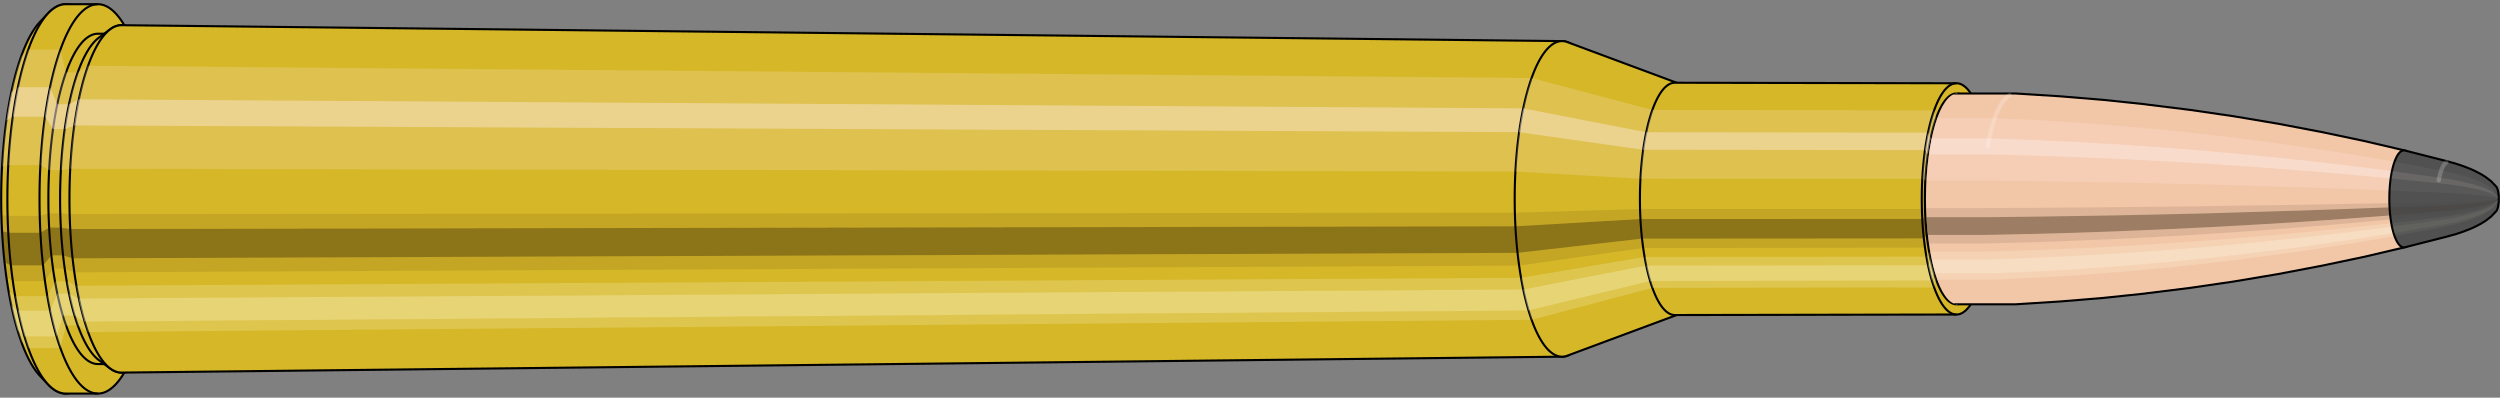
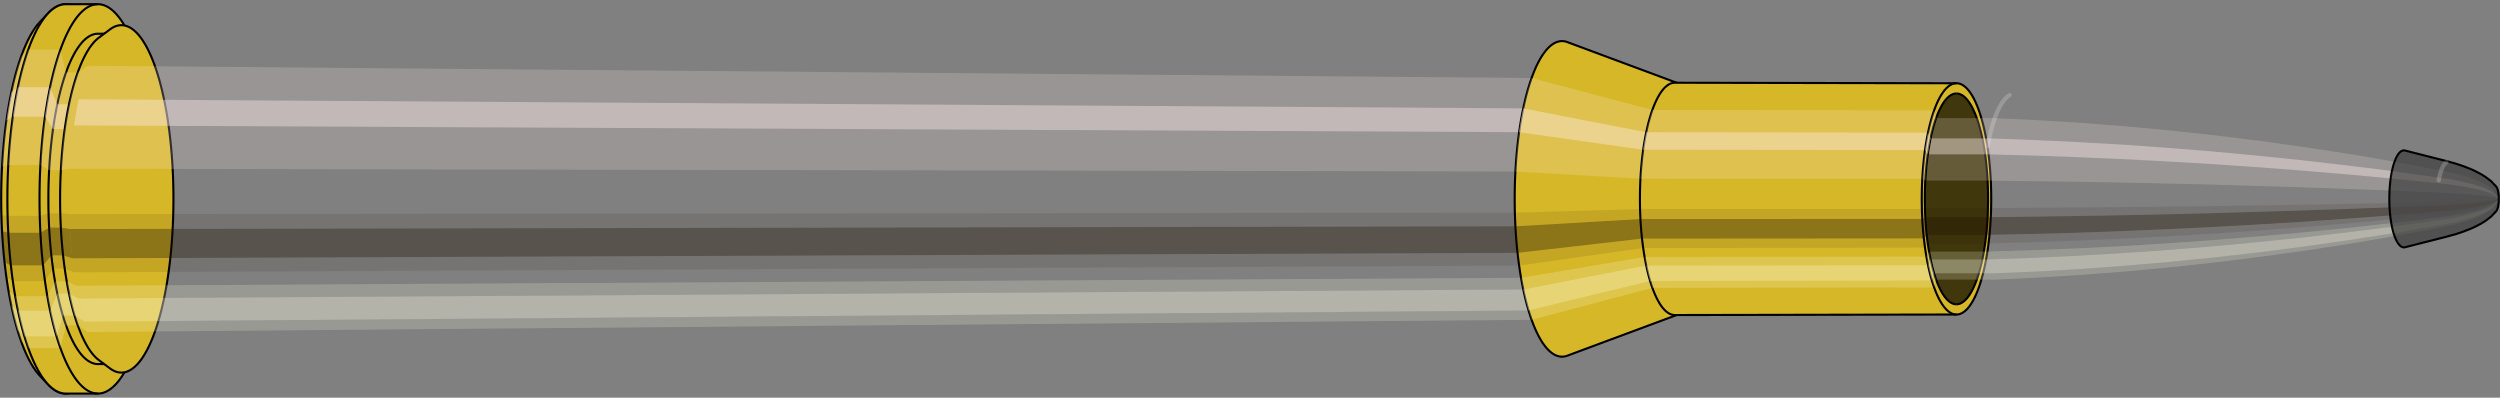
<svg xmlns="http://www.w3.org/2000/svg" viewBox="-0.541 -1.887 23.719 3.773">
  <rect x="-0.541" y="-1.887" width="23.719" height="3.773" fill="#808080" stroke="none" />
  <defs>
    <clipPath id="clip">
      <ellipse style="fill:white;stroke:none" cx="18.032" cy="0" rx="0.3" ry="1" />
      <rect style="fill:white;" x="18.032" y="-2" width="100" height="4" />
    </clipPath>
  </defs>
  <g id="calibersvg">
    <path style="fill:#d6b728;stroke:black;stroke-width:0.02;" d=" M -0.159 -1.682  A 0.529 1.763 0 0 0 -0.159 1.682   L -0.083 1.762  A 0.554 1.847 0 1 0 -0.083 -1.762  L -0.159 -1.682  Z" />
    <path style="fill:#ffefef;opacity:0.2;" d=" M -0.34 -1.351  A 0.529 1.763 0 0 0 -0.521 -0.306   L -0.462 -0.321  A 0.554 1.847 0 0 1 -0.273 -1.415   L -0.34 -1.351  Z " />
    <path style="fill:#ffefef;opacity:0.4;" d=" M -0.433 -1.011  A 0.529 1.763 0 0 0 -0.479 -0.745   L -0.419 -0.78  A 0.554 1.847 0 0 1 -0.371 -1.059   L -0.433 -1.011  Z " />
    <path style="fill:#201000;opacity:0.1;" d=" M -0.527 0.154  A 0.529 1.763 0 0 0 -0.521 0.306   L -0.462 0.321  A 0.554 1.847 0 0 1 -0.469 0.161   L -0.527 0.154  Z " />
    <path style="fill:#201000;opacity:0.4;" d=" M -0.521 0.306  A 0.529 1.763 0 0 0 -0.497 0.603   L -0.437 0.631  A 0.554 1.847 0 0 1 -0.462 0.321   L -0.521 0.306  Z " />
    <path style="fill:#201000;opacity:0.1;" d=" M -0.497 0.603  A 0.529 1.763 0 0 0 -0.479 0.745   L -0.419 0.78  A 0.554 1.847 0 0 1 -0.437 0.631   L -0.497 0.603  Z " />
    <path style="fill:#ffffe8;opacity:0.2;" d=" M -0.458 0.882  A 0.529 1.763 0 0 0 -0.433 1.011   L -0.371 1.059  A 0.554 1.847 0 0 1 -0.397 0.923   L -0.458 0.882  Z " />
    <path style="fill:#ffffe8;opacity:0.4;" d=" M -0.433 1.011  A 0.529 1.763 0 0 0 -0.374 1.247   L -0.308 1.306  A 0.554 1.847 0 0 1 -0.371 1.059   L -0.433 1.011  Z " />
    <path style="fill:#ffffe8;opacity:0.2;" d=" M -0.374 1.247  A 0.529 1.763 0 0 0 -0.34 1.351   L -0.273 1.415  A 0.554 1.847 0 0 1 -0.308 1.306   L -0.374 1.247  Z " />
    <path style="fill:#d6b728;stroke:black;stroke-width:0.02;" d=" M 0.083 -1.847  A 0.554 1.847 0 0 0 0.083 1.847   L 0.388 1.847  A 0.554 1.847 0 0 0 0.388 -1.847  L 0.083 -1.847  Z " />
    <path style="fill:#ffefef;opacity:0.2;" d=" M -0.273 -1.415  A 0.554 1.847 0 0 0 -0.462 -0.321   L -0.157 -0.321  A 0.554 1.847 0 0 1 0.032 -1.415   L -0.273 -1.415  Z " />
    <path style="fill:#ffefef;opacity:0.4;" d=" M -0.371 -1.059  A 0.554 1.847 0 0 0 -0.419 -0.78   L -0.114 -0.78  A 0.554 1.847 0 0 1 -0.066 -1.059   L -0.371 -1.059  Z " />
    <path style="fill:#201000;opacity:0.1;" d=" M -0.469 0.161  A 0.554 1.847 0 0 0 -0.462 0.321   L -0.157 0.321  A 0.554 1.847 0 0 1 -0.164 0.161   L -0.469 0.161  Z " />
    <path style="fill:#201000;opacity:0.4;" d=" M -0.462 0.321  A 0.554 1.847 0 0 0 -0.437 0.631   L -0.132 0.631  A 0.554 1.847 0 0 1 -0.157 0.321   L -0.462 0.321  Z " />
    <path style="fill:#201000;opacity:0.1;" d=" M -0.437 0.631  A 0.554 1.847 0 0 0 -0.419 0.78   L -0.114 0.78  A 0.554 1.847 0 0 1 -0.132 0.631   L -0.437 0.631  Z " />
    <path style="fill:#ffffe8;opacity:0.2;" d=" M -0.397 0.923  A 0.554 1.847 0 0 0 -0.371 1.059   L -0.066 1.059  A 0.554 1.847 0 0 1 -0.092 0.923   L -0.397 0.923  Z " />
    <path style="fill:#ffffe8;opacity:0.4;" d=" M -0.371 1.059  A 0.554 1.847 0 0 0 -0.308 1.306   L -0.004 1.306  A 0.554 1.847 0 0 1 -0.066 1.059   L -0.371 1.059  Z " />
    <path style="fill:#ffffe8;opacity:0.2;" d=" M -0.308 1.306  A 0.554 1.847 0 0 0 -0.273 1.415   L 0.032 1.415  A 0.554 1.847 0 0 1 -0.004 1.306   L -0.308 1.306  Z " />
    <path style="fill:#d6b728;stroke:black;stroke-width:0.02;" d=" M 0.388 -1.567  A 0.47 1.567 0 0 0 0.388 1.567   L 0.499 1.567  A 0.47 1.567 0 0 0 0.499 -1.567  L 0.388 -1.567  Z " />
    <path style="fill:none;stroke:black;stroke-width:0.02;" d=" M 0.388 -1.847  A 0.554 1.847 0 0 0 0.388 1.847 " />
    <path style="fill:#ffefef;opacity:0.2;" d=" M 0.032 -1.415  A 0.554 1.847 0 0 0 -0.157 -0.321   L -0.075 -0.272  L 0.036 -0.272  A 0.47 1.567 0 0 1 0.197 -1.2   L 0.086 -1.2  L 0.032 -1.415  Z " />
    <path style="fill:#ffefef;opacity:0.4;" d=" M -0.066 -1.059  A 0.554 1.847 0 0 0 -0.114 -0.78   L -0.038 -0.662  L 0.073 -0.662  A 0.47 1.567 0 0 1 0.114 -0.898   L 0.003 -0.898  L -0.066 -1.059  Z " />
    <path style="fill:#201000;opacity:0.1;" d=" M -0.164 0.161  A 0.554 1.847 0 0 0 -0.157 0.321   L -0.075 0.272  L 0.036 0.272  A 0.47 1.567 0 0 1 0.031 0.137   L -0.08 0.137  L -0.164 0.161  Z " />
    <path style="fill:#201000;opacity:0.4;" d=" M -0.157 0.321  A 0.554 1.847 0 0 0 -0.132 0.631   L -0.053 0.536  L 0.058 0.536  A 0.47 1.567 0 0 1 0.036 0.272   L -0.075 0.272  L -0.157 0.321  Z " />
    <path style="fill:#201000;opacity:0.1;" d=" M -0.132 0.631  A 0.554 1.847 0 0 0 -0.114 0.78   L -0.038 0.662  L 0.073 0.662  A 0.47 1.567 0 0 1 0.058 0.536   L -0.053 0.536  L -0.132 0.631  Z " />
    <path style="fill:#ffffe8;opacity:0.2;" d=" M -0.092 0.923  A 0.554 1.847 0 0 0 -0.066 1.059   L 0.003 0.898  L 0.114 0.898  A 0.47 1.567 0 0 1 0.092 0.783   L -0.019 0.783  L -0.092 0.923  Z " />
    <path style="fill:#ffffe8;opacity:0.4;" d=" M -0.066 1.059  A 0.554 1.847 0 0 0 -0.004 1.306   L 0.056 1.108  L 0.167 1.108  A 0.47 1.567 0 0 1 0.114 0.898   L 0.003 0.898  L -0.066 1.059  Z " />
    <path style="fill:#ffffe8;opacity:0.2;" d=" M -0.004 1.306  A 0.554 1.847 0 0 0 0.032 1.415   L 0.086 1.2  L 0.197 1.2  A 0.47 1.567 0 0 1 0.167 1.108   L 0.056 1.108  L -0.004 1.306  Z " />
    <path style="fill:#d6b728;stroke:black;stroke-width:0.02;" d=" M 0.395 -1.528  A 0.47 1.567 0 0 0 0.395 1.528   L 0.501 1.607  A 0.494 1.648 0 1 0 0.501 -1.607  L 0.395 -1.528  Z " />
    <path style="fill:#ffefef;opacity:0.2;" d=" M 0.197 -1.2  A 0.47 1.567 0 0 0 0.036 -0.272   L 0.123 -0.286  A 0.494 1.648 0 0 1 0.292 -1.263   L 0.197 -1.2  Z " />
-     <path style="fill:#ffefef;opacity:0.4;" d=" M 0.114 -0.898  A 0.47 1.567 0 0 0 0.073 -0.662   L 0.162 -0.697  A 0.494 1.648 0 0 1 0.205 -0.945   L 0.114 -0.898  Z " />
    <path style="fill:#201000;opacity:0.1;" d=" M 0.031 0.137  A 0.47 1.567 0 0 0 0.036 0.272   L 0.123 0.286  A 0.494 1.648 0 0 1 0.117 0.144   L 0.031 0.137  Z " />
    <path style="fill:#201000;opacity:0.4;" d=" M 0.036 0.272  A 0.47 1.567 0 0 0 0.058 0.536   L 0.145 0.564  A 0.494 1.648 0 0 1 0.123 0.286   L 0.036 0.272  Z " />
    <path style="fill:#201000;opacity:0.1;" d=" M 0.058 0.536  A 0.47 1.567 0 0 0 0.073 0.662   L 0.162 0.697  A 0.494 1.648 0 0 1 0.145 0.564   L 0.058 0.536  Z " />
    <path style="fill:#ffffe8;opacity:0.2;" d=" M 0.092 0.783  A 0.47 1.567 0 0 0 0.114 0.898   L 0.205 0.945  A 0.494 1.648 0 0 1 0.182 0.824   L 0.092 0.783  Z " />
    <path style="fill:#ffffe8;opacity:0.4;" d=" M 0.114 0.898  A 0.47 1.567 0 0 0 0.167 1.108   L 0.26 1.165  A 0.494 1.648 0 0 1 0.205 0.945   L 0.114 0.898  Z " />
    <path style="fill:#ffffe8;opacity:0.2;" d=" M 0.167 1.108  A 0.47 1.567 0 0 0 0.197 1.2   L 0.292 1.263  A 0.494 1.648 0 0 1 0.26 1.165   L 0.167 1.108  Z " />
-     <path style="fill:#d6b728;stroke:black;stroke-width:0.02;" d=" M 0.612 -1.648  A 0.494 1.648 0 1 0 0.612 1.648   L 14.28 1.497  A 0.449 1.497 0 0 0 14.28 -1.497  L 0.612 -1.648  Z " />
    <path style="fill:#ffefef;opacity:0.2;" d=" M 0.292 -1.263  A 0.494 1.648 0 0 0 0.123 -0.286   L 13.836 -0.26  A 0.449 1.497 0 0 1 13.99 -1.147   L 0.292 -1.263  Z " />
    <path style="fill:#ffefef;opacity:0.4;" d=" M 0.205 -0.945  A 0.494 1.648 0 0 0 0.162 -0.697   L 13.871 -0.633  A 0.449 1.497 0 0 1 13.911 -0.859   L 0.205 -0.945  Z " />
    <path style="fill:#201000;opacity:0.1;" d=" M 0.117 0.144  A 0.494 1.648 0 0 0 0.123 0.286   L 13.836 0.26  A 0.449 1.497 0 0 1 13.831 0.131   L 0.117 0.144  Z " />
    <path style="fill:#201000;opacity:0.4;" d=" M 0.123 0.286  A 0.494 1.648 0 0 0 0.145 0.564   L 13.857 0.512  A 0.449 1.497 0 0 1 13.836 0.26   L 0.123 0.286  Z " />
    <path style="fill:#201000;opacity:0.1;" d=" M 0.145 0.564  A 0.494 1.648 0 0 0 0.162 0.697   L 13.871 0.633  A 0.449 1.497 0 0 1 13.857 0.512   L 0.145 0.564  Z " />
    <path style="fill:#ffffe8;opacity:0.2;" d=" M 0.182 0.824  A 0.494 1.648 0 0 0 0.205 0.945   L 13.911 0.859  A 0.449 1.497 0 0 1 13.89 0.749   L 0.182 0.824  Z " />
    <path style="fill:#ffffe8;opacity:0.4;" d=" M 0.205 0.945  A 0.494 1.648 0 0 0 0.26 1.165   L 13.961 1.059  A 0.449 1.497 0 0 1 13.911 0.859   L 0.205 0.945  Z " />
    <path style="fill:#ffffe8;opacity:0.2;" d=" M 0.26 1.165  A 0.494 1.648 0 0 0 0.292 1.263   L 13.99 1.147  A 0.449 1.497 0 0 1 13.961 1.059   L 0.26 1.165  Z " />
    <path style="fill:#d6b728;stroke:black;stroke-width:0.02;" d=" M 14.328 -1.488  A 0.449 1.497 0 1 0 14.328 1.488   L 15.385 1.095  A 0.331 1.102 0 0 0 15.385 -1.095  L 14.328 -1.488  Z " />
    <path style="fill:#ffefef;opacity:0.2;" d=" M 13.99 -1.147  A 0.449 1.497 0 0 0 13.836 -0.26   L 15.023 -0.191  A 0.331 1.102 0 0 1 15.136 -0.844   L 13.99 -1.147  Z " />
    <path style="fill:#ffefef;opacity:0.4;" d=" M 13.911 -0.859  A 0.449 1.497 0 0 0 13.871 -0.633   L 15.049 -0.466  A 0.331 1.102 0 0 1 15.078 -0.632   L 13.911 -0.859  Z " />
    <path style="fill:#201000;opacity:0.1;" d=" M 13.831 0.131  A 0.449 1.497 0 0 0 13.836 0.26   L 15.023 0.191  A 0.331 1.102 0 0 1 15.019 0.096   L 13.831 0.131  Z " />
    <path style="fill:#201000;opacity:0.4;" d=" M 13.836 0.26  A 0.449 1.497 0 0 0 13.857 0.512   L 15.038 0.377  A 0.331 1.102 0 0 1 15.023 0.191   L 13.836 0.26  Z " />
    <path style="fill:#201000;opacity:0.1;" d=" M 13.857 0.512  A 0.449 1.497 0 0 0 13.871 0.633   L 15.049 0.466  A 0.331 1.102 0 0 1 15.038 0.377   L 13.857 0.512  Z " />
    <path style="fill:#ffffe8;opacity:0.2;" d=" M 13.89 0.749  A 0.449 1.497 0 0 0 13.911 0.859   L 15.078 0.632  A 0.331 1.102 0 0 1 15.062 0.551   L 13.89 0.749  Z " />
    <path style="fill:#ffffe8;opacity:0.4;" d=" M 13.911 0.859  A 0.449 1.497 0 0 0 13.961 1.059   L 15.115 0.779  A 0.331 1.102 0 0 1 15.078 0.632   L 13.911 0.859  Z " />
    <path style="fill:#ffffe8;opacity:0.2;" d=" M 13.961 1.059  A 0.449 1.497 0 0 0 13.99 1.147   L 15.136 0.844  A 0.331 1.102 0 0 1 15.115 0.779   L 13.961 1.059  Z " />
    <path style="fill:#d6b728;stroke:black;stroke-width:0.02;" d=" M 15.349 -1.102  A 0.331 1.102 0 1 0 15.349 1.102   L 18.022 1.097  A 0.329 1.097 0 0 0 18.022 -1.097  L 15.349 -1.102  Z " />
    <path style="fill:#ffefef;opacity:0.2;" d=" M 15.136 -0.844  A 0.331 1.102 0 0 0 15.023 -0.191   L 17.698 -0.19  A 0.329 1.097 0 0 1 17.81 -0.84   L 15.136 -0.844  Z " />
    <path style="fill:#ffefef;opacity:0.4;" d=" M 15.078 -0.632  A 0.331 1.102 0 0 0 15.049 -0.466   L 17.723 -0.463  A 0.329 1.097 0 0 1 17.752 -0.629   L 15.078 -0.632  Z " />
    <path style="fill:#201000;opacity:0.1;" d=" M 15.019 0.096  A 0.331 1.102 0 0 0 15.023 0.191   L 17.698 0.19  A 0.329 1.097 0 0 1 17.694 0.096   L 15.019 0.096  Z " />
    <path style="fill:#201000;opacity:0.4;" d=" M 15.023 0.191  A 0.331 1.102 0 0 0 15.038 0.377   L 17.712 0.375  A 0.329 1.097 0 0 1 17.698 0.19   L 15.023 0.191  Z " />
    <path style="fill:#201000;opacity:0.1;" d=" M 15.038 0.377  A 0.331 1.102 0 0 0 15.049 0.466   L 17.723 0.463  A 0.329 1.097 0 0 1 17.712 0.375   L 15.038 0.377  Z " />
    <path style="fill:#ffffe8;opacity:0.2;" d=" M 15.062 0.551  A 0.331 1.102 0 0 0 15.078 0.632   L 17.752 0.629  A 0.329 1.097 0 0 1 17.737 0.548   L 15.062 0.551  Z " />
    <path style="fill:#ffffe8;opacity:0.4;" d=" M 15.078 0.632  A 0.331 1.102 0 0 0 15.115 0.779   L 17.789 0.775  A 0.329 1.097 0 0 1 17.752 0.629   L 15.078 0.632  Z " />
    <path style="fill:#ffffe8;opacity:0.2;" d=" M 15.115 0.779  A 0.331 1.102 0 0 0 15.136 0.844   L 17.81 0.84  A 0.329 1.097 0 0 1 17.789 0.775   L 15.115 0.779  Z " />
    <ellipse style="fill:black;opacity:0.7;" cx="18.021" cy="0" rx="0.3" ry="1" />
    <path style="fill:none;stroke:black;stroke-width:0.02" d=" M 18.021 1  A 0.3 1 0 0 0 18.021 -1 " />
    <path style="fill:none;stroke:black;stroke-width:0.02;" d=" M 18.021 -1.097  A 0.329 1.097 0 0 0 18.021 1.097 " />
    <path style="fill:none;stroke:black;stroke-width:0.02;" d=" M 18.021 -1  A 0.3 1 0 0 0 18.021 1 " />
    <path style="fill:#ffefef;opacity:0.2;" d=" M 17.81 -0.84  A 0.329 1.097 0 0 0 17.698 -0.19   L 17.726 -0.174  A 0.3 1 0 0 1 17.829 -0.766   L 17.81 -0.84  Z " />
    <path style="fill:#ffefef;opacity:0.4;" d=" M 17.752 -0.629  A 0.329 1.097 0 0 0 17.723 -0.463   L 17.75 -0.423  A 0.3 1 0 0 1 17.776 -0.574   L 17.752 -0.629  Z " />
    <path style="fill:#201000;opacity:0.1;" d=" M 17.694 0.096  A 0.329 1.097 0 0 0 17.698 0.19   L 17.726 0.174  A 0.3 1 0 0 1 17.723 0.087   L 17.694 0.096  Z " />
    <path style="fill:#201000;opacity:0.4;" d=" M 17.698 0.19  A 0.329 1.097 0 0 0 17.712 0.375   L 17.74 0.342  A 0.3 1 0 0 1 17.726 0.174   L 17.698 0.19  Z " />
    <path style="fill:#201000;opacity:0.1;" d=" M 17.712 0.375  A 0.329 1.097 0 0 0 17.723 0.463   L 17.75 0.423  A 0.3 1 0 0 1 17.74 0.342   L 17.712 0.375  Z " />
    <path style="fill:#ffffe8;opacity:0.2;" d=" M 17.737 0.548  A 0.329 1.097 0 0 0 17.752 0.629   L 17.776 0.574  A 0.3 1 0 0 1 17.762 0.5   L 17.737 0.548  Z " />
    <path style="fill:#ffffe8;opacity:0.4;" d=" M 17.752 0.629  A 0.329 1.097 0 0 0 17.789 0.775   L 17.809 0.707  A 0.3 1 0 0 1 17.776 0.574   L 17.752 0.629  Z " />
    <path style="fill:#ffffe8;opacity:0.2;" d=" M 17.789 0.775  A 0.329 1.097 0 0 0 17.81 0.84   L 17.829 0.766  A 0.3 1 0 0 1 17.809 0.707   L 17.789 0.775  Z " />
  </g>
  <g clip-path="url(#clip)">
    <g id="bulletsvg" transform="translate(13.39 0)">
      <path style="fill:#f2c7a7;stroke:black;stroke-width:0.02;" d=" M -0.055 -0.571  A 0.18 0.6 0 0 0 -0.055 0.571   L 0.034 0.666  A 0.21 0.7 0 1 0 0.034 -0.666  L -0.055 -0.571  Z" />
      <path style="fill:#ffefef;opacity:0.2;" d=" M -0.116 -0.46  A 0.18 0.6 0 0 0 -0.177 -0.104   L -0.109 -0.122  A 0.21 0.7 0 0 1 -0.037 -0.536   L -0.116 -0.46  Z " />
      <path style="fill:#ffefef;opacity:0.4;" d=" M -0.147 -0.344  A 0.18 0.6 0 0 0 -0.163 -0.254   L -0.092 -0.296  A 0.21 0.7 0 0 1 -0.074 -0.402   L -0.147 -0.344  Z " />
      <path style="fill:#201000;opacity:0.1;" d=" M -0.179 0.052  A 0.18 0.6 0 0 0 -0.177 0.104   L -0.109 0.122  A 0.21 0.7 0 0 1 -0.111 0.061   L -0.179 0.052  Z " />
      <path style="fill:#201000;opacity:0.4;" d=" M -0.177 0.104  A 0.18 0.6 0 0 0 -0.169 0.205   L -0.1 0.239  A 0.21 0.7 0 0 1 -0.109 0.122   L -0.177 0.104  Z " />
      <path style="fill:#201000;opacity:0.1;" d=" M -0.169 0.205  A 0.18 0.6 0 0 0 -0.163 0.254   L -0.092 0.296  A 0.21 0.7 0 0 1 -0.1 0.239   L -0.169 0.205  Z " />
      <path style="fill:#ffffe8;opacity:0.2;" d=" M -0.156 0.3  A 0.18 0.6 0 0 0 -0.147 0.344   L -0.074 0.402  A 0.21 0.7 0 0 1 -0.084 0.35   L -0.156 0.3  Z " />
      <path style="fill:#ffffe8;opacity:0.4;" d=" M -0.147 0.344  A 0.18 0.6 0 0 0 -0.127 0.424   L -0.051 0.495  A 0.21 0.7 0 0 1 -0.074 0.402   L -0.147 0.344  Z " />
      <path style="fill:#ffffe8;opacity:0.2;" d=" M -0.127 0.424  A 0.18 0.6 0 0 0 -0.116 0.46   L -0.037 0.536  A 0.21 0.7 0 0 1 -0.051 0.495   L -0.127 0.424  Z " />
      <path style="fill:#f2c7a7;stroke:black;stroke-width:0.02;" d=" M 0.086 -0.699  A 0.21 0.7 0 0 0 0.086 0.699   L 1.696 0.998  A 0.3 1 0 1 0 1.696 -0.998  L 0.086 -0.699  Z " />
      <path style="fill:#ffefef;opacity:0.2;" d=" M -0.037 -0.536  A 0.21 0.7 0 0 0 -0.109 -0.122   L 1.417 -0.174  A 0.3 1 0 0 1 1.52 -0.766   L -0.037 -0.536  Z " />
      <path style="fill:#ffefef;opacity:0.4;" d=" M -0.074 -0.402  A 0.21 0.7 0 0 0 -0.092 -0.296   L 1.441 -0.423  A 0.3 1 0 0 1 1.467 -0.574   L -0.074 -0.402  Z " />
      <path style="fill:#201000;opacity:0.1;" d=" M -0.111 0.061  A 0.21 0.7 0 0 0 -0.109 0.122   L 1.417 0.174  A 0.3 1 0 0 1 1.414 0.087   L -0.111 0.061  Z " />
      <path style="fill:#201000;opacity:0.4;" d=" M -0.109 0.122  A 0.21 0.7 0 0 0 -0.1 0.239   L 1.431 0.342  A 0.3 1 0 0 1 1.417 0.174   L -0.109 0.122  Z " />
      <path style="fill:#201000;opacity:0.1;" d=" M -0.1 0.239  A 0.21 0.7 0 0 0 -0.092 0.296   L 1.441 0.423  A 0.3 1 0 0 1 1.431 0.342   L -0.1 0.239  Z " />
      <path style="fill:#ffffe8;opacity:0.2;" d=" M -0.084 0.35  A 0.21 0.7 0 0 0 -0.074 0.402   L 1.467 0.574  A 0.3 1 0 0 1 1.453 0.5   L -0.084 0.35  Z " />
      <path style="fill:#ffffe8;opacity:0.4;" d=" M -0.074 0.402  A 0.21 0.7 0 0 0 -0.051 0.495   L 1.501 0.707  A 0.3 1 0 0 1 1.467 0.574   L -0.074 0.402  Z " />
      <path style="fill:#ffffe8;opacity:0.2;" d=" M -0.051 0.495  A 0.21 0.7 0 0 0 -0.037 0.536   L 1.52 0.766  A 0.3 1 0 0 1 1.501 0.707   L -0.051 0.495  Z " />
-       <path style="fill:#f2c7a7;stroke:black;stroke-width:0.02;" d=" M 1.713 -1  A 0.3 1 0 0 0 1.713 1   L 5.188 1  A 0.3 1 0 0 0 5.193 1  L 5.604 0.974  A 0.292 0.974 0 0 0 5.606 0.974  L 6.017 0.94  A 0.282 0.94 0 0 0 6.019 0.94  L 6.429 0.897  A 0.269 0.897 0 0 0 6.431 0.896  L 6.842 0.845  A 0.254 0.846 0 0 0 6.843 0.845  L 7.254 0.785  A 0.236 0.786 0 0 0 7.255 0.785  L 7.665 0.716  A 0.215 0.717 0 0 0 7.667 0.716  L 8.076 0.638  A 0.192 0.639 0 0 0 8.078 0.638  L 8.487 0.552  A 0.166 0.553 0 0 0 8.488 0.552  L 8.889 0.458  A 0.138 0.46 0 0 0 8.889 -0.458  L 8.488 -0.552  A 0.166 0.553 0 0 0 8.487 -0.552  L 8.078 -0.638  A 0.192 0.639 0 0 0 8.076 -0.638  L 7.667 -0.716  A 0.215 0.717 0 0 0 7.665 -0.716  L 7.255 -0.785  A 0.236 0.786 0 0 0 7.254 -0.785  L 6.843 -0.845  A 0.254 0.846 0 0 0 6.842 -0.845  L 6.431 -0.896  A 0.269 0.897 0 0 0 6.429 -0.897  L 6.019 -0.94  A 0.282 0.94 0 0 0 6.017 -0.94  L 5.606 -0.974  A 0.292 0.974 0 0 0 5.604 -0.974  L 5.193 -1  A 0.3 1 0 0 0 5.188 -1  L 1.713 -1  Z " />
      <path style="fill:#ffefef;opacity:0.2;" d=" M 1.52 -0.766  A 0.3 1 0 0 0 1.417 -0.174   L 4.892 -0.174  L 5.311 -0.169  L 5.732 -0.163  L 6.156 -0.156  L 6.582 -0.147  L 7.011 -0.137  L 7.442 -0.124  L 7.877 -0.111  L 8.313 -0.096  L 8.744 -0.08  A 0.138 0.46 0 0 1 8.791 -0.352   L 8.37 -0.424  L 7.942 -0.49  L 7.516 -0.549  L 7.092 -0.602  L 6.669 -0.648  L 6.248 -0.687  L 5.829 -0.72  L 5.411 -0.746  L 4.995 -0.766  L 1.52 -0.766  Z " />
      <path style="fill:#ffefef;opacity:0.4;" d=" M 1.467 -0.574  A 0.3 1 0 0 0 1.441 -0.423   L 4.916 -0.423  L 5.334 -0.412  L 5.754 -0.397  L 6.177 -0.379  L 6.602 -0.357  L 7.03 -0.332  L 7.459 -0.303  L 7.892 -0.27  L 8.326 -0.234  L 8.755 -0.194  A 0.138 0.46 0 0 1 8.767 -0.264   L 8.341 -0.317  L 7.908 -0.367  L 7.478 -0.411  L 7.05 -0.451  L 6.624 -0.485  L 6.201 -0.515  L 5.779 -0.539  L 5.359 -0.559  L 4.942 -0.574  L 1.467 -0.574  Z " />
      <path style="fill:#201000;opacity:0.1;" d=" M 1.414 0.087  A 0.3 1 0 0 0 1.417 0.174   L 4.892 0.174  L 5.311 0.169  L 5.732 0.163  L 6.156 0.156  L 6.582 0.147  L 7.011 0.137  L 7.442 0.124  L 7.877 0.111  L 8.313 0.096  L 8.744 0.08  A 0.138 0.46 0 0 1 8.742 0.04   L 8.311 0.048  L 7.874 0.056  L 7.44 0.062  L 7.008 0.069  L 6.579 0.074  L 6.153 0.078  L 5.729 0.082  L 5.308 0.085  L 4.889 0.087  L 1.414 0.087  Z " />
      <path style="fill:#201000;opacity:0.4;" d=" M 1.417 0.174  A 0.3 1 0 0 0 1.431 0.342   L 4.906 0.342  L 5.324 0.333  L 5.745 0.322  L 6.168 0.307  L 6.594 0.289  L 7.022 0.269  L 7.452 0.245  L 7.885 0.219  L 8.321 0.189  L 8.75 0.157  A 0.138 0.46 0 0 1 8.744 0.08   L 8.313 0.096  L 7.877 0.111  L 7.442 0.124  L 7.011 0.137  L 6.582 0.147  L 6.156 0.156  L 5.732 0.163  L 5.311 0.169  L 4.892 0.174  L 1.417 0.174  Z " />
      <path style="fill:#201000;opacity:0.1;" d=" M 1.431 0.342  A 0.3 1 0 0 0 1.441 0.423   L 4.916 0.423  L 5.334 0.412  L 5.754 0.397  L 6.177 0.379  L 6.602 0.357  L 7.03 0.332  L 7.459 0.303  L 7.892 0.27  L 8.326 0.234  L 8.755 0.194  A 0.138 0.46 0 0 1 8.75 0.157   L 8.321 0.189  L 7.885 0.219  L 7.452 0.245  L 7.022 0.269  L 6.594 0.289  L 6.168 0.307  L 5.745 0.322  L 5.324 0.333  L 4.906 0.342  L 1.431 0.342  Z " />
      <path style="fill:#ffffe8;opacity:0.2;" d=" M 1.453 0.5  A 0.3 1 0 0 0 1.467 0.574   L 4.942 0.574  L 5.359 0.559  L 5.779 0.539  L 6.201 0.515  L 6.624 0.485  L 7.05 0.451  L 7.478 0.411  L 7.908 0.367  L 8.341 0.317  L 8.767 0.264  A 0.138 0.46 0 0 1 8.76 0.23   L 8.333 0.277  L 7.899 0.32  L 7.468 0.358  L 7.039 0.393  L 6.612 0.423  L 6.188 0.449  L 5.766 0.47  L 5.346 0.487  L 4.928 0.5  L 1.453 0.5  Z " />
      <path style="fill:#ffffe8;opacity:0.4;" d=" M 1.467 0.574  A 0.3 1 0 0 0 1.501 0.707   L 4.976 0.707  L 5.392 0.689  L 5.811 0.665  L 6.231 0.634  L 6.653 0.598  L 7.077 0.556  L 7.502 0.507  L 7.93 0.452  L 8.359 0.391  L 8.782 0.325  A 0.138 0.46 0 0 1 8.767 0.264   L 8.341 0.317  L 7.908 0.367  L 7.478 0.411  L 7.05 0.451  L 6.624 0.485  L 6.201 0.515  L 5.779 0.539  L 5.359 0.559  L 4.942 0.574  L 1.467 0.574  Z " />
      <path style="fill:#ffffe8;opacity:0.2;" d=" M 1.501 0.707  A 0.3 1 0 0 0 1.52 0.766   L 4.995 0.766  L 5.411 0.746  L 5.829 0.72  L 6.248 0.687  L 6.669 0.648  L 7.092 0.602  L 7.516 0.549  L 7.942 0.49  L 8.37 0.424  L 8.791 0.352  A 0.138 0.46 0 0 1 8.782 0.325   L 8.359 0.391  L 7.93 0.452  L 7.502 0.507  L 7.077 0.556  L 6.653 0.598  L 6.231 0.634  L 5.811 0.665  L 5.392 0.689  L 4.976 0.707  L 1.501 0.707  Z " />
      <path style="fill:#515151;stroke:black;stroke-width:0.02;" d=" M 8.889 -0.458  A 0.138 0.46 0 1 0 8.889 0.458   L 8.898 0.456  A 0.137 0.458 0 0 0 8.898 0.456  L 9.307 0.352  A 0.106 0.353 0 0 0 9.308 0.351  L 9.356 0.338  A 0.102 0.339 0 0 0 9.357 0.338  L 9.406 0.322  A 0.097 0.324 0 0 0 9.407 0.322  L 9.455 0.305  A 0.092 0.306 0 0 0 9.457 0.304  L 9.505 0.285  A 0.086 0.287 0 0 0 9.506 0.285  L 9.554 0.263  A 0.08 0.265 0 0 0 9.556 0.262  L 9.604 0.237  A 0.072 0.24 0 0 0 9.606 0.236  L 9.653 0.207  A 0.063 0.21 0 0 0 9.655 0.205  L 9.702 0.169  A 0.052 0.173 0 0 0 9.706 0.165  L 9.751 0.118  A 0.037 0.124 0 0 0 9.751 -0.118  L 9.706 -0.165  A 0.052 0.173 0 0 0 9.702 -0.169  L 9.655 -0.205  A 0.063 0.21 0 0 0 9.653 -0.207  L 9.606 -0.236  A 0.072 0.24 0 0 0 9.604 -0.237  L 9.556 -0.262  A 0.08 0.265 0 0 0 9.554 -0.263  L 9.506 -0.285  A 0.086 0.287 0 0 0 9.505 -0.285  L 9.457 -0.304  A 0.092 0.306 0 0 0 9.455 -0.305  L 9.407 -0.322  A 0.097 0.324 0 0 0 9.406 -0.322  L 9.357 -0.338  A 0.102 0.339 0 0 0 9.356 -0.338  L 9.308 -0.351  A 0.106 0.353 0 0 0 9.307 -0.352  L 8.898 -0.456  A 0.137 0.458 0 0 0 8.898 -0.456  L 8.889 -0.458  Z " />
      <path style="fill:#ffefef;opacity:0.047;" d=" M 8.791 -0.352  A 0.138 0.46 0 0 0 8.744 -0.08   L 8.752 -0.079  L 9.194 -0.061  L 9.248 -0.059  L 9.301 -0.056  L 9.355 -0.053  L 9.41 -0.05  L 9.465 -0.046  L 9.521 -0.042  L 9.579 -0.036  L 9.639 -0.03  L 9.703 -0.021  A 0.037 0.124 0 0 1 9.715 -0.095   L 9.657 -0.133  L 9.601 -0.161  L 9.546 -0.184  L 9.492 -0.203  L 9.439 -0.22  L 9.386 -0.235  L 9.334 -0.248  L 9.282 -0.26  L 9.231 -0.27  L 8.799 -0.35  L 8.791 -0.352  Z " />
      <path style="fill:#ffefef;opacity:0.094;" d=" M 8.767 -0.264  A 0.138 0.46 0 0 0 8.755 -0.194   L 8.763 -0.193  L 9.203 -0.149  L 9.255 -0.143  L 9.309 -0.137  L 9.362 -0.13  L 9.416 -0.121  L 9.471 -0.112  L 9.527 -0.101  L 9.584 -0.089  L 9.643 -0.073  L 9.706 -0.052  A 0.037 0.124 0 0 1 9.709 -0.071   L 9.648 -0.1  L 9.59 -0.121  L 9.533 -0.138  L 9.478 -0.152  L 9.424 -0.165  L 9.37 -0.176  L 9.317 -0.186  L 9.264 -0.194  L 9.212 -0.202  L 8.775 -0.262  L 8.767 -0.264  Z " />
      <path style="fill:#201000;opacity:0.024;" d=" M 8.742 0.04  A 0.138 0.46 0 0 0 8.744 0.08   L 8.752 0.079  L 9.194 0.061  L 9.248 0.059  L 9.301 0.056  L 9.355 0.053  L 9.41 0.05  L 9.465 0.046  L 9.521 0.042  L 9.579 0.036  L 9.639 0.03  L 9.703 0.021  A 0.037 0.124 0 0 1 9.702 0.011   L 9.638 0.015  L 9.579 0.018  L 9.521 0.021  L 9.464 0.023  L 9.409 0.025  L 9.354 0.027  L 9.3 0.028  L 9.246 0.029  L 9.193 0.031  L 8.751 0.04  L 8.742 0.04  Z " />
      <path style="fill:#201000;opacity:0.094;" d=" M 8.744 0.08  A 0.138 0.46 0 0 0 8.75 0.157   L 8.759 0.157  L 9.199 0.121  L 9.252 0.116  L 9.305 0.111  L 9.359 0.105  L 9.414 0.098  L 9.469 0.091  L 9.525 0.082  L 9.582 0.072  L 9.641 0.059  L 9.704 0.042  A 0.037 0.124 0 0 1 9.703 0.021   L 9.639 0.03  L 9.579 0.036  L 9.521 0.042  L 9.465 0.046  L 9.41 0.05  L 9.355 0.053  L 9.301 0.056  L 9.248 0.059  L 9.194 0.061  L 8.752 0.079  L 8.744 0.08  Z " />
      <path style="fill:#201000;opacity:0.024;" d=" M 8.75 0.157  A 0.138 0.46 0 0 0 8.755 0.194   L 8.763 0.193  L 9.203 0.149  L 9.255 0.143  L 9.309 0.137  L 9.362 0.13  L 9.416 0.121  L 9.471 0.112  L 9.527 0.101  L 9.584 0.089  L 9.643 0.073  L 9.706 0.052  A 0.037 0.124 0 0 1 9.704 0.042   L 9.641 0.059  L 9.582 0.072  L 9.525 0.082  L 9.469 0.091  L 9.414 0.098  L 9.359 0.105  L 9.305 0.111  L 9.252 0.116  L 9.199 0.121  L 8.759 0.157  L 8.75 0.157  Z " />
      <path style="fill:#ffffe8;opacity:0.047;" d=" M 8.76 0.23  A 0.138 0.46 0 0 0 8.767 0.264   L 8.775 0.262  L 9.212 0.202  L 9.264 0.194  L 9.317 0.186  L 9.37 0.176  L 9.424 0.165  L 9.478 0.152  L 9.533 0.138  L 9.59 0.121  L 9.648 0.1  L 9.709 0.071  A 0.037 0.124 0 0 1 9.707 0.062   L 9.645 0.087  L 9.587 0.105  L 9.53 0.12  L 9.475 0.133  L 9.42 0.144  L 9.366 0.153  L 9.312 0.162  L 9.26 0.17  L 9.207 0.176  L 8.769 0.229  L 8.76 0.23  Z " />
      <path style="fill:#ffffe8;opacity:0.094;" d=" M 8.767 0.264  A 0.138 0.46 0 0 0 8.782 0.325   L 8.791 0.324  L 9.224 0.249  L 9.276 0.24  L 9.328 0.229  L 9.381 0.217  L 9.434 0.203  L 9.487 0.188  L 9.541 0.17  L 9.597 0.149  L 9.653 0.123  L 9.713 0.088  A 0.037 0.124 0 0 1 9.709 0.071   L 9.648 0.1  L 9.59 0.121  L 9.533 0.138  L 9.478 0.152  L 9.424 0.165  L 9.37 0.176  L 9.317 0.186  L 9.264 0.194  L 9.212 0.202  L 8.775 0.262  L 8.767 0.264  Z " />
      <path style="fill:#ffffe8;opacity:0.047;" d=" M 8.782 0.325  A 0.138 0.46 0 0 0 8.791 0.352   L 8.799 0.35  L 9.231 0.27  L 9.282 0.26  L 9.334 0.248  L 9.386 0.235  L 9.439 0.22  L 9.492 0.203  L 9.546 0.184  L 9.601 0.161  L 9.657 0.133  L 9.715 0.095  A 0.037 0.124 0 0 1 9.713 0.088   L 9.653 0.123  L 9.597 0.149  L 9.541 0.17  L 9.487 0.188  L 9.434 0.203  L 9.381 0.217  L 9.328 0.229  L 9.276 0.24  L 9.224 0.249  L 8.791 0.324  L 8.782 0.325  Z " />
      <path style="fill:#ffefef;opacity:0.047;" d=" M 9.715 -0.095  A 0.037 0.124 0 0 0 9.703 -0.021   L 9.788 0  A 0 0 0 0 1 9.788 0   L 9.715 -0.095  Z " />
      <path style="fill:#ffefef;opacity:0.094;" d=" M 9.709 -0.071  A 0.037 0.124 0 0 0 9.706 -0.052   L 9.788 0  A 0 0 0 0 1 9.788 0   L 9.709 -0.071  Z " />
      <path style="fill:#201000;opacity:0.024;" d=" M 9.702 0.011  A 0.037 0.124 0 0 0 9.703 0.021   L 9.788 0  A 0 0 0 0 1 9.788 0   L 9.702 0.011  Z " />
      <path style="fill:#201000;opacity:0.094;" d=" M 9.703 0.021  A 0.037 0.124 0 0 0 9.704 0.042   L 9.788 0  A 0 0 0 0 1 9.788 0   L 9.703 0.021  Z " />
      <path style="fill:#201000;opacity:0.024;" d=" M 9.704 0.042  A 0.037 0.124 0 0 0 9.706 0.052   L 9.788 0  A 0 0 0 0 1 9.788 0   L 9.704 0.042  Z " />
      <path style="fill:#ffffe8;opacity:0.047;" d=" M 9.707 0.062  A 0.037 0.124 0 0 0 9.709 0.071   L 9.788 0  A 0 0 0 0 1 9.788 0   L 9.707 0.062  Z " />
      <path style="fill:#ffffe8;opacity:0.094;" d=" M 9.709 0.071  A 0.037 0.124 0 0 0 9.713 0.088   L 9.788 0  A 0 0 0 0 1 9.788 0   L 9.709 0.071  Z " />
      <path style="fill:#ffffe8;opacity:0.047;" d=" M 9.713 0.088  A 0.037 0.124 0 0 0 9.715 0.095   L 9.788 0  A 0 0 0 0 1 9.788 0   L 9.713 0.088  Z " />
      <path style="fill:none;stroke:white;stroke-width:0.04;opacity:0.2;stroke-linecap:round" d=" M 5.136 -0.985  A 0.3 1 0 0 0 4.928 -0.5 " />
      <path style="fill:none;stroke:white;stroke-width:0.04;opacity:0.2;stroke-linecap:round" d=" M 9.28 -0.347  A 0.106 0.353 0 0 0 9.207 -0.176 " />
    </g>
  </g>
</svg>